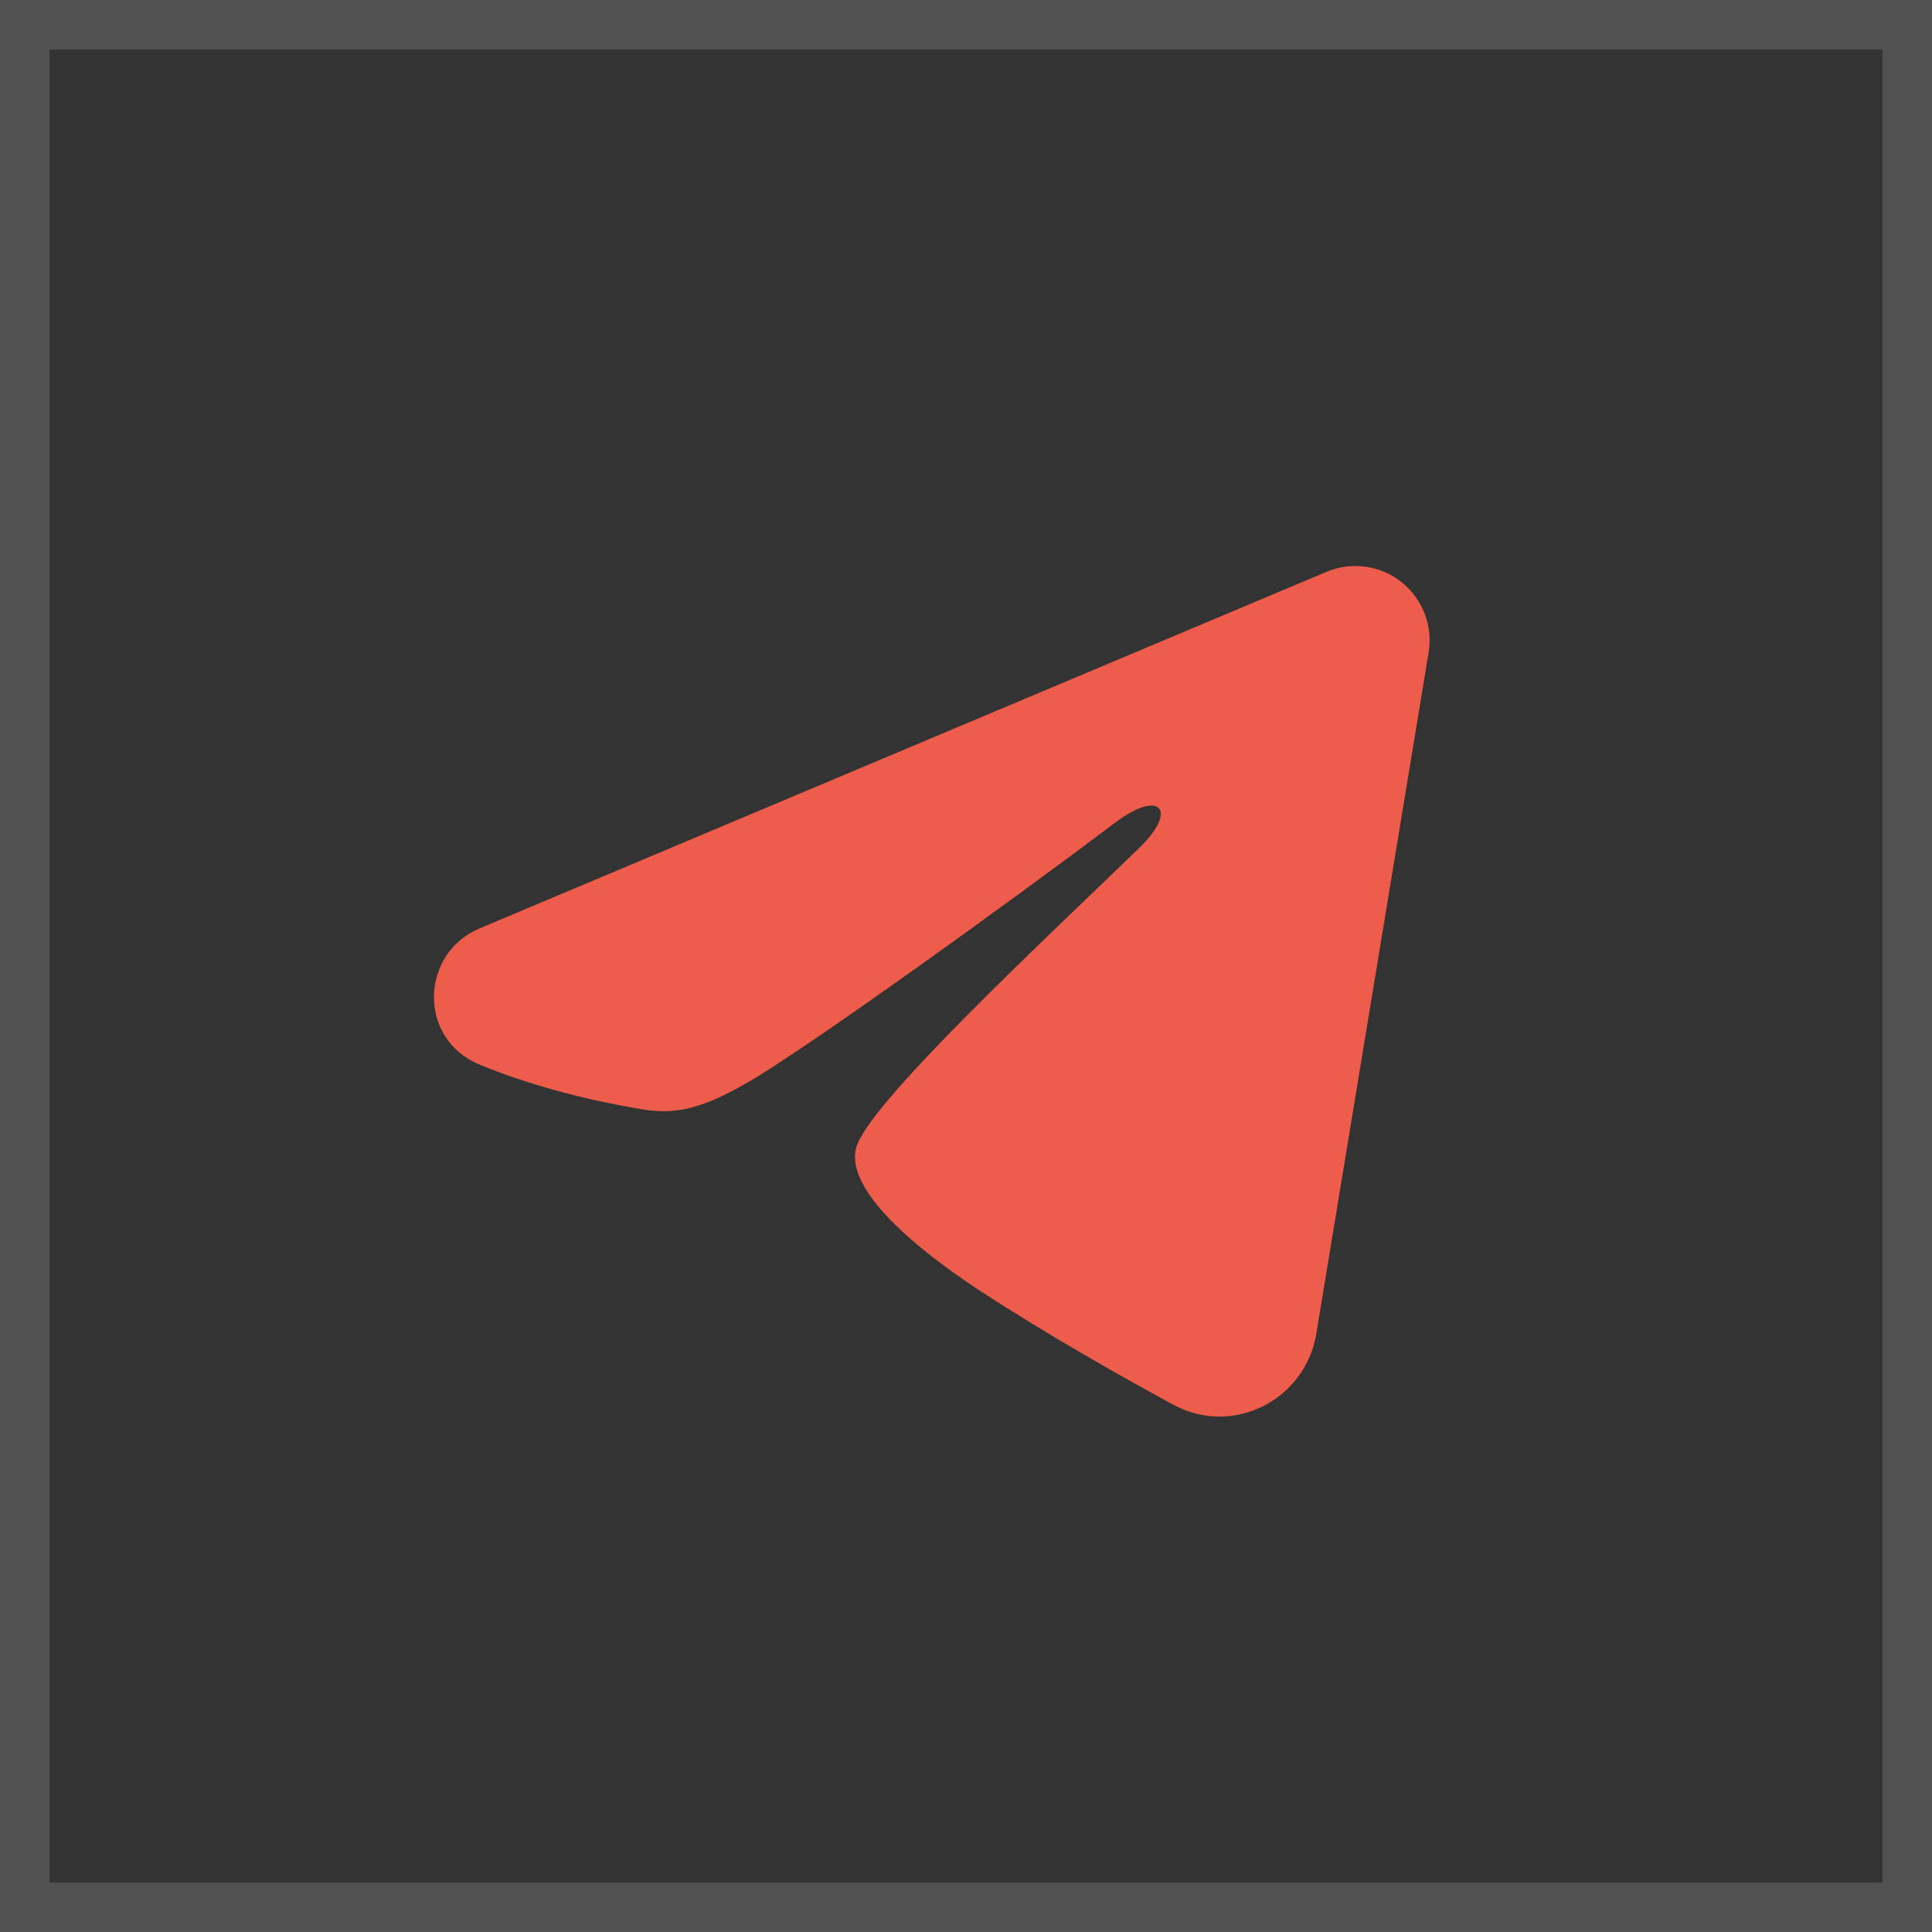
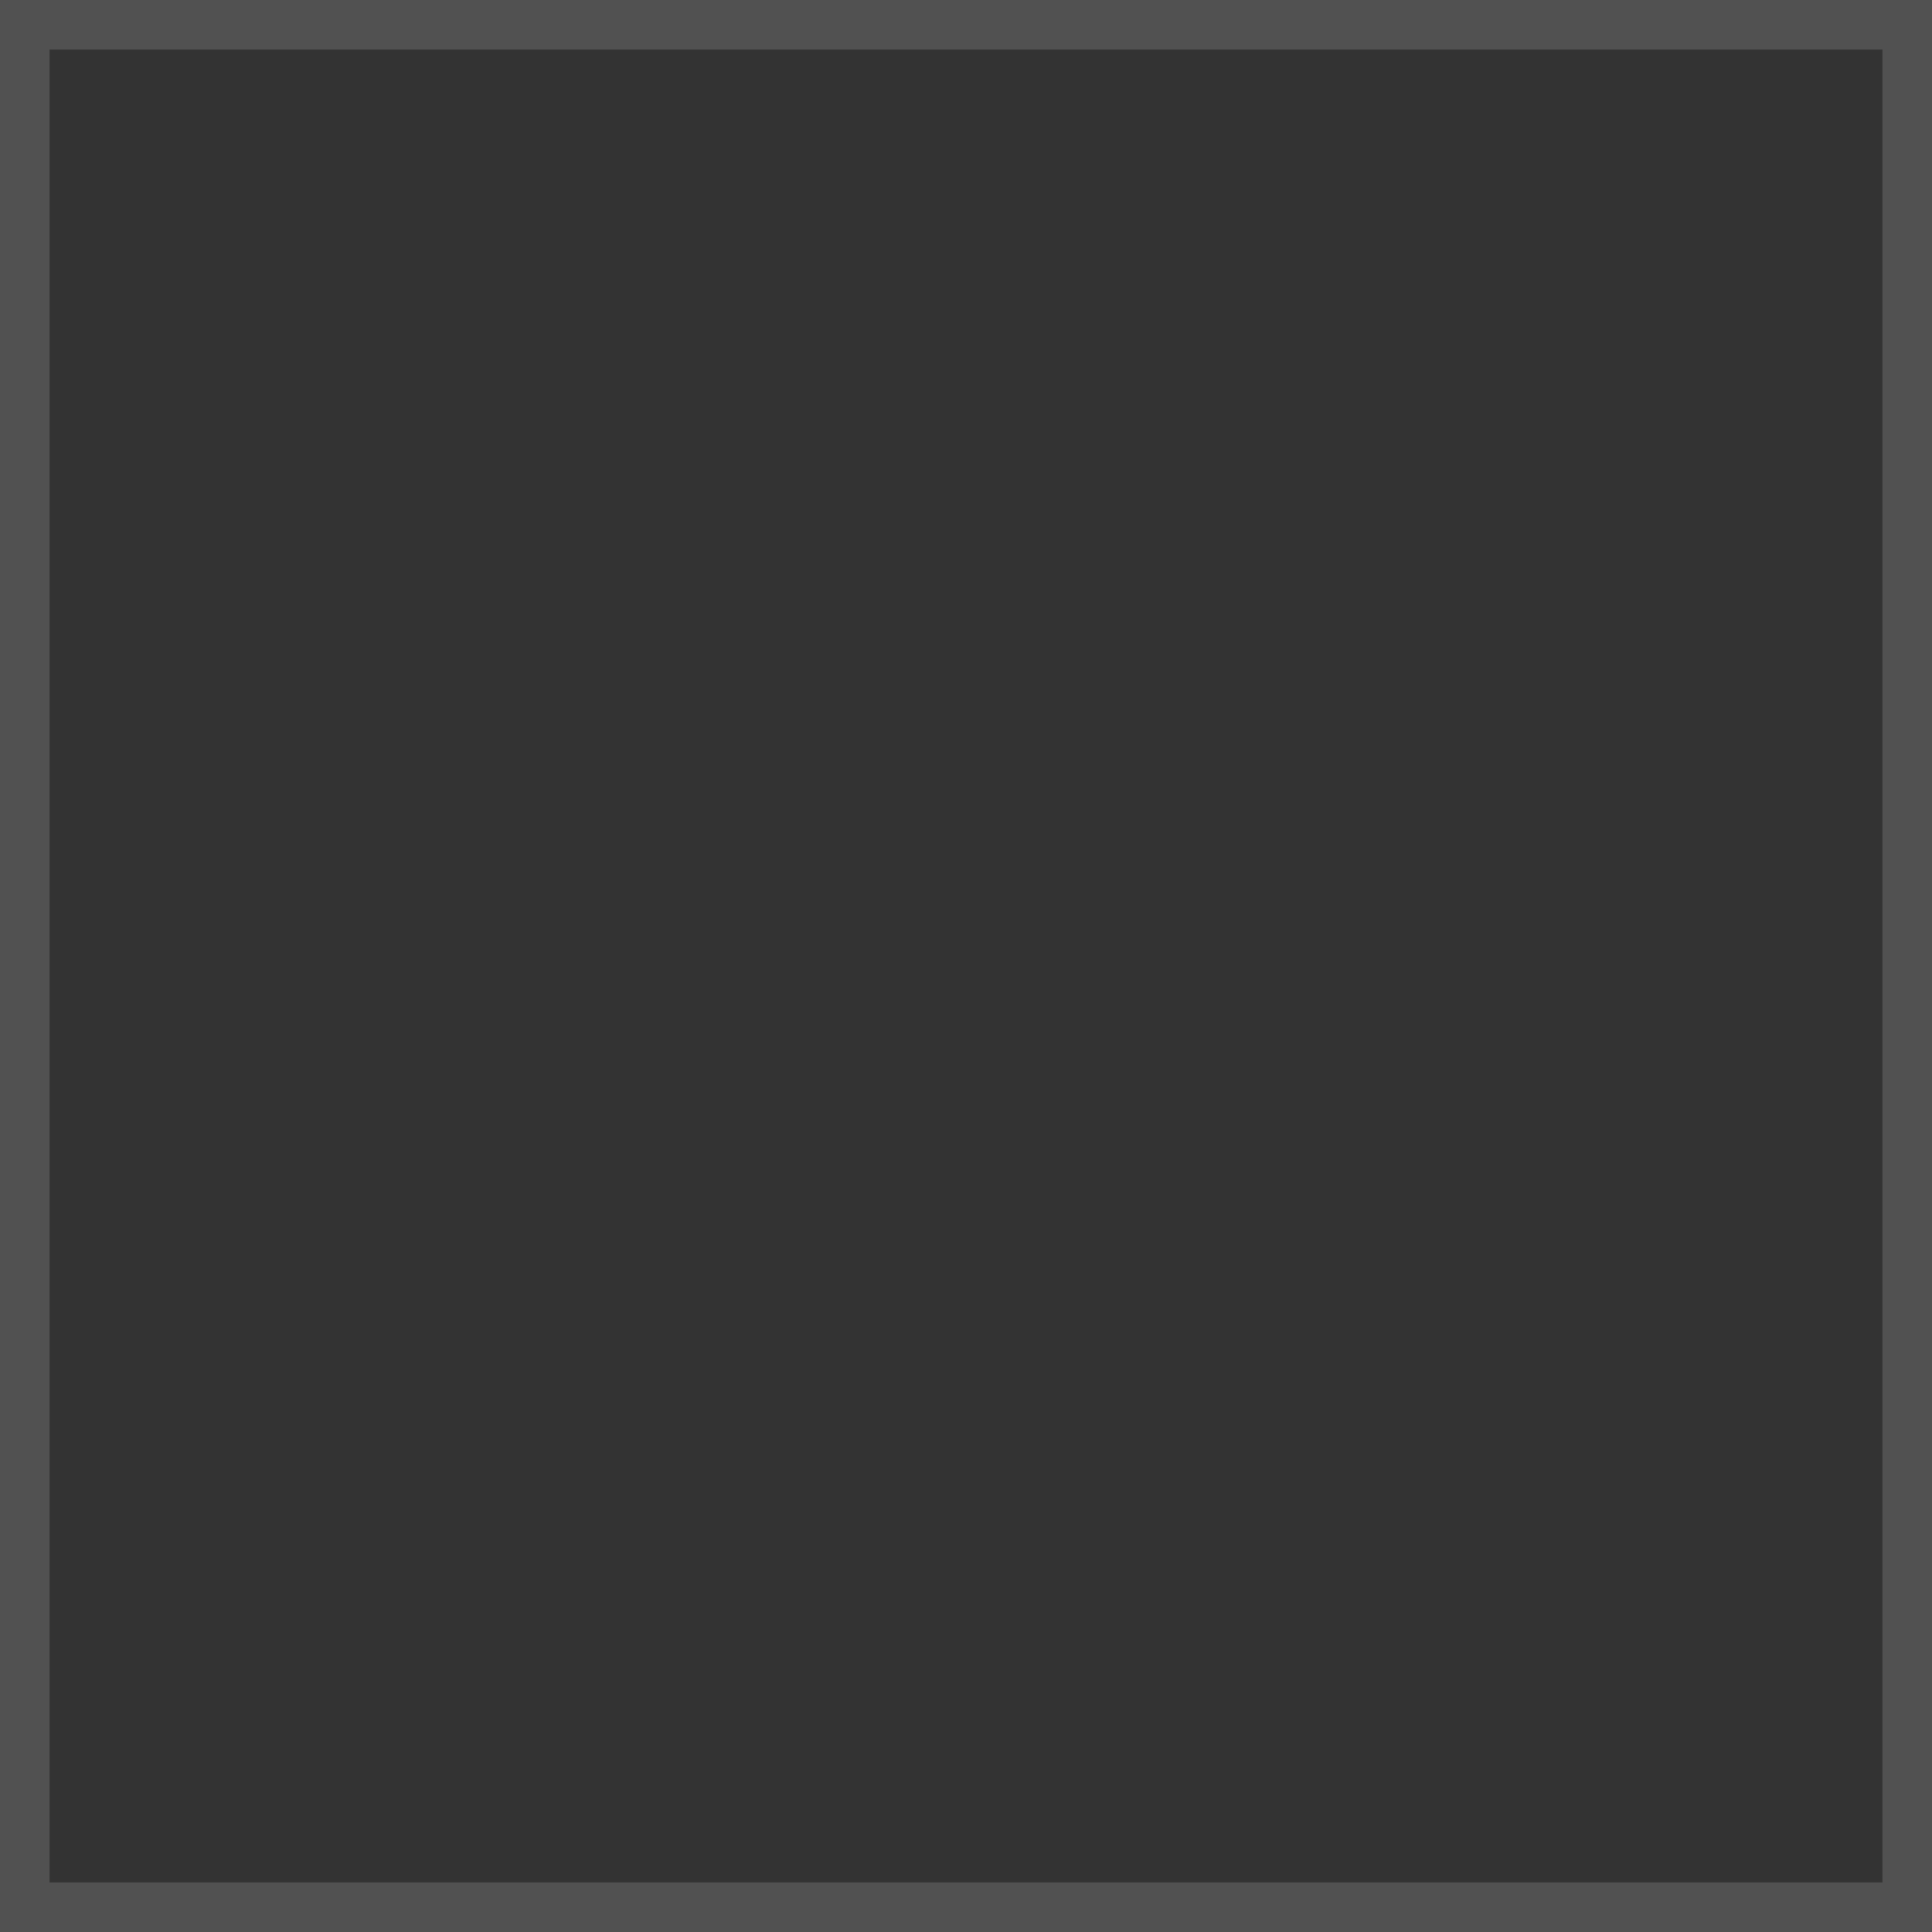
<svg xmlns="http://www.w3.org/2000/svg" width="39" height="39" viewBox="0 0 39 39" fill="none">
  <rect x="0" y="0" width="39" height="39" fill="#333333" stroke="none" />
  <rect x="0.5" y="0.5" width="38" height="38" stroke="white" stroke-opacity="0.15" />
-   <path fill-rule="evenodd" clip-rule="evenodd" d="M26.777 11.543C27.024 11.439 27.294 11.403 27.56 11.439C27.826 11.475 28.077 11.582 28.288 11.748C28.498 11.914 28.66 12.133 28.757 12.383C28.854 12.633 28.882 12.905 28.839 13.169L26.571 26.926C26.351 28.253 24.895 29.014 23.678 28.353C22.66 27.8 21.148 26.948 19.788 26.059C19.108 25.614 17.025 24.189 17.281 23.175C17.501 22.308 21.001 19.05 23.001 17.113C23.786 16.352 23.428 15.913 22.501 16.613C20.199 18.351 16.503 20.994 15.281 21.738C14.203 22.394 13.641 22.506 12.969 22.394C11.743 22.19 10.606 21.874 9.678 21.489C8.424 20.969 8.485 19.245 9.677 18.743L26.777 11.543Z" fill="#EE5D4B" />
</svg>